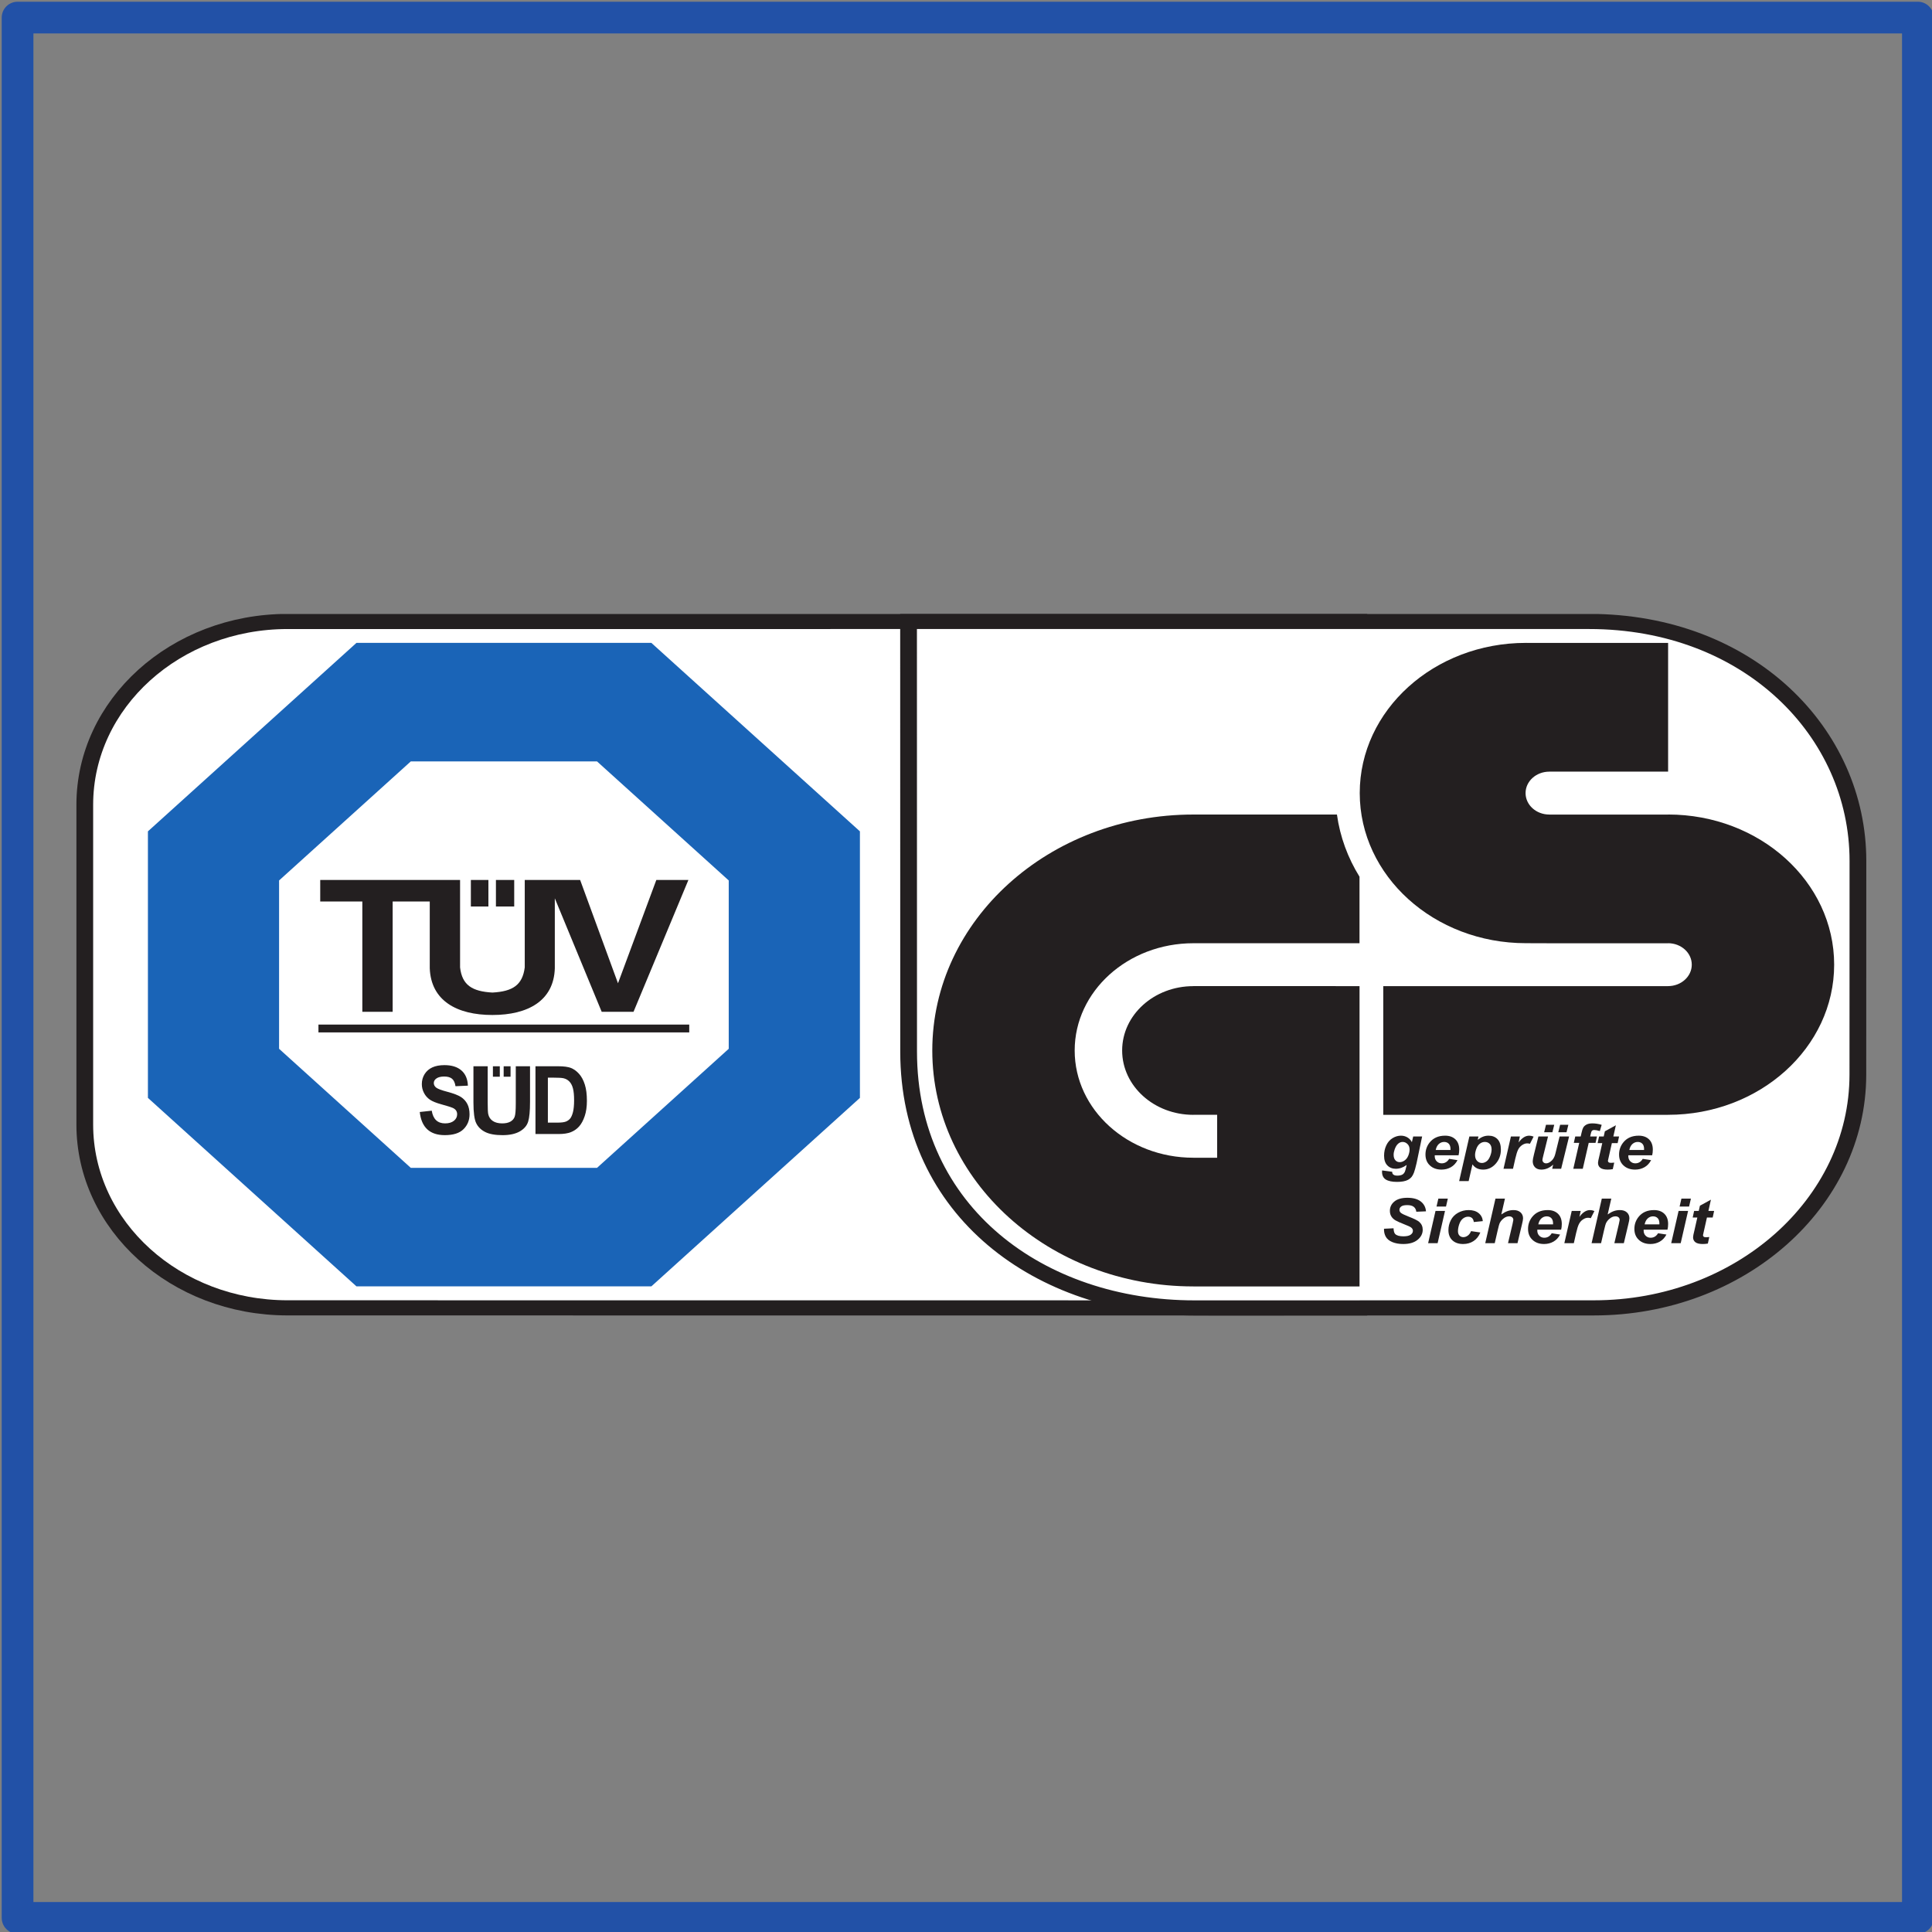
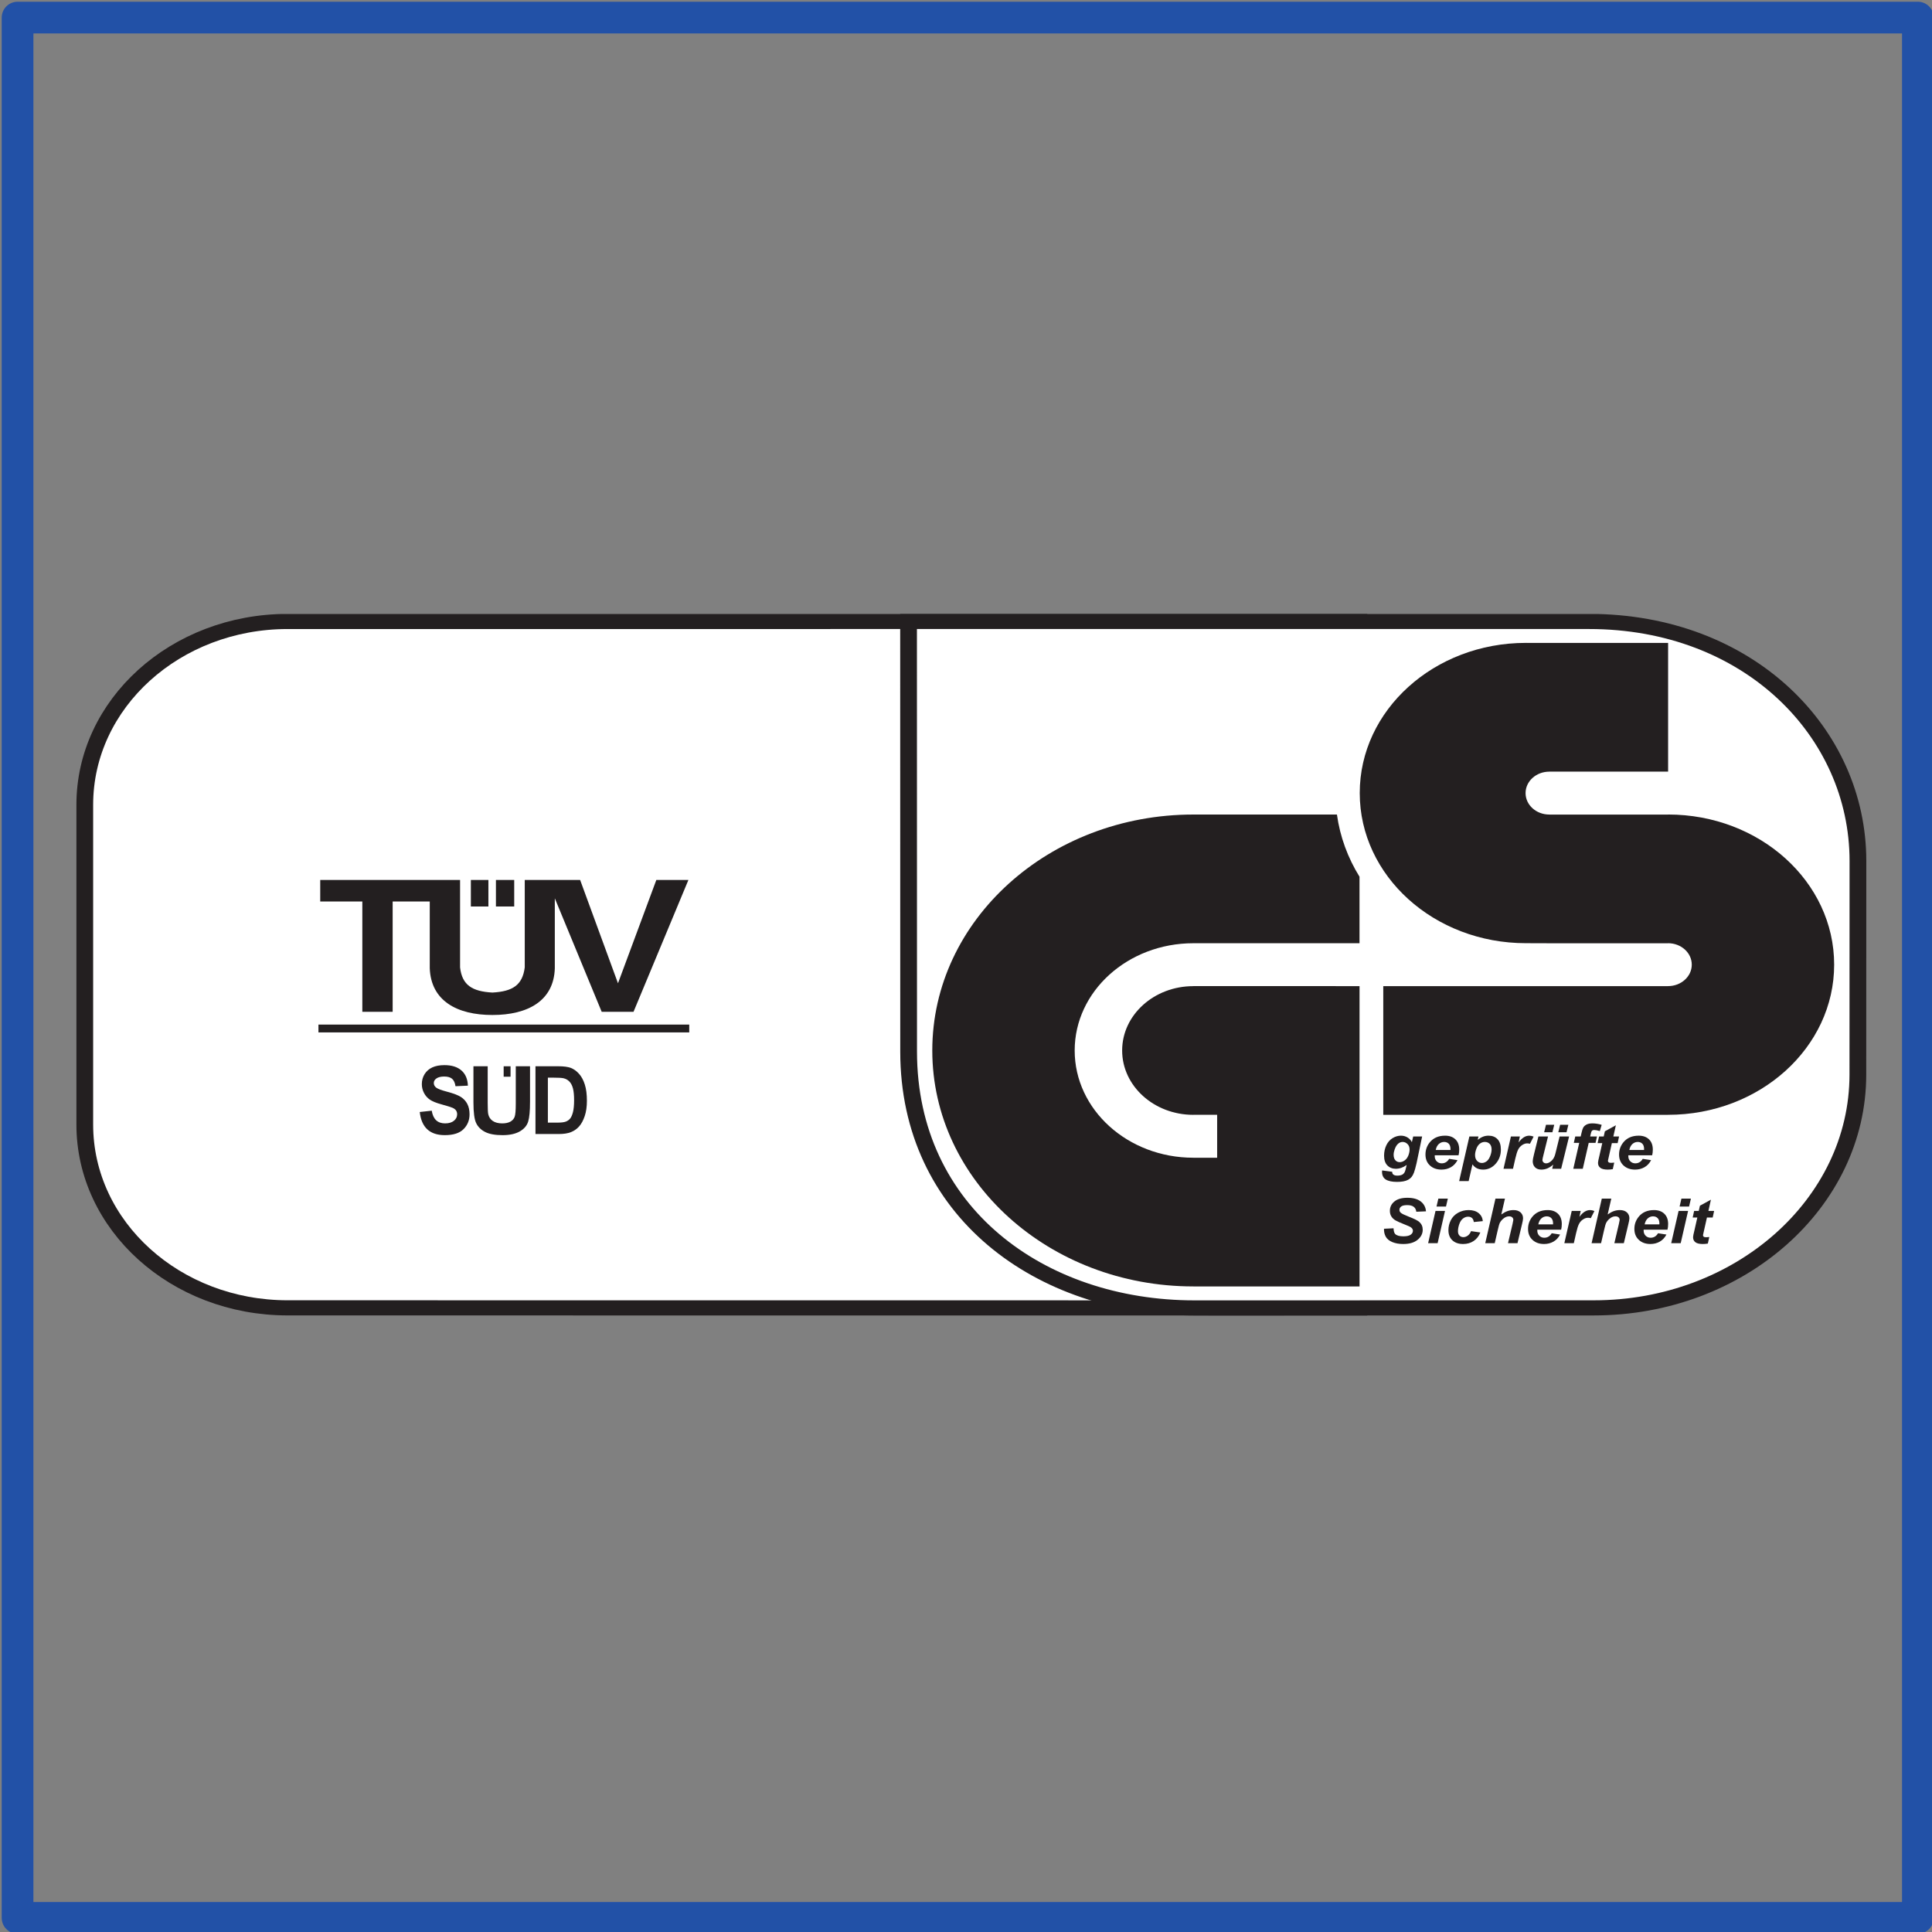
<svg xmlns="http://www.w3.org/2000/svg" xmlns:ns1="http://www.inkscape.org/namespaces/inkscape" xmlns:ns2="http://sodipodi.sourceforge.net/DTD/sodipodi-0.dtd" version="1.1" width="120" height="120" id="svg3780" ns1:version="0.92.3 (2405546, 2018-03-11)" ns2:docname="tuv_gs.svg">
  <rect width="100%" height="100%" fill="#808080" stroke="none" />
  <title id="title53">Pictogram - TUV / GS</title>
  <ns2:namedview pagecolor="#ffffff" bordercolor="#666666" borderopacity="1" objecttolerance="10" gridtolerance="10" guidetolerance="10" ns1:pageopacity="0" ns1:pageshadow="2" ns1:window-width="640" ns1:window-height="480" id="namedview36" showgrid="false" ns1:zoom="1.9666667" ns1:cx="60.000001" ns1:cy="60.000001" ns1:window-x="816" ns1:window-y="304" ns1:window-maximized="0" ns1:current-layer="layer1" />
  <defs id="defs3782">
    <linearGradient id="linearGradient4345">
      <stop id="stop4347" style="stop-color:#fdf9f9;stop-opacity:1" offset="0" />
    </linearGradient>
    <clipPath id="clipPath26">
      <path d="m 0,0 1805,0 0,1075 L 0,1075 0,0 z" id="path28" />
    </clipPath>
    <clipPath id="clipPath18">
      <path d="m 169.355,312.848 651.59,0 0,728.652 -651.59,0 0,-728.652 z" id="path20" />
    </clipPath>
    <clipPath clipPathUnits="userSpaceOnUse" id="clipPath18-8">
      <path d="m 0,0 452.922,0 0,462 L 0,462 0,0 z" id="path20-9" ns1:connector-curvature="0" />
    </clipPath>
    <clipPath clipPathUnits="userSpaceOnUse" id="clipPath18-3">
      <path d="m 0,0 2137.95,0 0,927 L 0,927 0,0 z" id="path20-4" ns1:connector-curvature="0" />
    </clipPath>
  </defs>
  <g transform="translate(0,-932.362)" id="layer1">
    <rect width="118.031" height="118.031" x="1.091" y="933.454" id="rect4351" style="fill:#ffffff;fill-opacity:0;stroke:#2251a7;stroke-width:1.969;stroke-linecap:butt;stroke-linejoin:round;stroke-miterlimit:4;stroke-opacity:1;stroke-dasharray:none" />
    <g id="g12" transform="matrix(0.052,0,0,-0.047,4.746,1014.07)">
      <g id="g14">
        <g id="g16" clip-path="url(#clipPath18-3)">
          <path d="m 1531.88,10 0,907.191 -1279.661,-0.019 C 118.438,917.172 10,808.727 10,674.949 L 10,252.344 C 10,118.562 118.438,10.117 252.219,10.117 L 1531.88,10" style="fill:#ffffff;fill-opacity:1;fill-rule:nonzero;stroke:none" id="path22" ns1:connector-curvature="0" />
          <path d="m 1531.88,10 0,907.191 -1279.661,-0.019 C 118.438,917.172 10,808.727 10,674.949 L 10,252.344 C 10,118.562 118.438,10.117 252.219,10.117 L 1531.88,10 z" style="fill:none;stroke:#231f20;stroke-width:20;stroke-linecap:butt;stroke-linejoin:miter;stroke-miterlimit:4;stroke-opacity:1;stroke-dasharray:none" id="path24" ns1:connector-curvature="0" />
          <path d="m 811.277,764.352 -124.531,124.531 -352.242,0 L 209.961,764.352 85.418,639.809 l 0,-352.231 124.543,-124.551 124.543,-124.531 352.242,0 124.531,124.531 124.59,124.551 0,352.231 -124.59,124.543" style="fill:#ffffff;fill-opacity:1;fill-rule:evenodd;stroke:none" id="path26" ns1:connector-curvature="0" />
          <path d="m 501.094,575.582 21.844,0 0,-35.039 -21.844,0 0,35.039 z m -29.934,0 20.949,0 0,-35.039 -20.949,0 0,35.039 z m -179.93,0 0,-28.457 50.293,0 0,-145.797 36.219,0 0,145.797 44.32,0 0,-88.316 c 1.493,-42.813 32.325,-61.68 74.84,-61.68 42.5,0 73.34,18.867 74.536,61.68 l 0,92.523 55.996,-150.004 38.004,0 65.57,174.254 -38.32,0 -45.801,-136.539 -45.215,136.539 -66.152,0 0,-115.582 c -2.7,-23.34 -14.375,-31.738 -38.618,-33.223 -24.246,1.485 -36.218,9.883 -38.632,33.223 l 0,115.582 -167.04,0 0,0 z m -2.128,-201.441 442.902,0 0,10.293 -442.902,0 0,-10.293" style="fill:#231f20;fill-opacity:1;fill-rule:evenodd;stroke:none" id="path28-8" ns1:connector-curvature="0" />
          <path d="m 410.117,268.926 14.309,1.738 c 1.621,-11.191 6.941,-16.777 15.957,-16.777 4.472,0 7.984,1.152 10.547,3.437 2.554,2.305 3.843,5.156 3.843,8.574 0,1.993 -0.449,3.692 -1.343,5.098 -0.903,1.387 -2.246,2.539 -4.082,3.438 -1.828,0.898 -6.274,2.441 -13.301,4.589 -6.32,1.915 -10.942,4.004 -13.867,6.231 -2.942,2.226 -5.278,5.176 -7.004,8.828 -1.731,3.633 -2.586,7.559 -2.586,11.738 0,4.883 1.109,9.278 3.328,13.203 2.219,3.887 5.293,6.856 9.211,8.848 3.914,1.992 8.75,2.988 14.512,2.988 8.64,0 15.386,-2.343 20.254,-7.031 4.839,-4.687 7.417,-11.387 7.703,-20.098 l -14.793,-0.742 c -0.664,4.746 -2.075,8.067 -4.219,9.981 -2.168,1.894 -5.234,2.832 -9.231,2.832 -3.996,0 -7.058,-0.821 -9.226,-2.461 -2.16,-1.641 -3.242,-3.692 -3.242,-6.133 0,-2.422 0.965,-4.453 2.886,-6.094 1.915,-1.64 6.399,-3.496 13.43,-5.527 7.442,-2.207 12.82,-4.492 16.145,-6.875 3.308,-2.383 5.847,-5.449 7.593,-9.199 1.758,-3.75 2.637,-8.321 2.637,-13.692 0,-7.754 -2.39,-14.277 -7.156,-19.55 -4.766,-5.293 -12.219,-7.93 -22.363,-7.93 -17.942,0 -27.918,10.195 -29.942,30.586" style="fill:#231f20;fill-opacity:1;fill-rule:nonzero;stroke:none" id="path30" ns1:connector-curvature="0" />
          <path d="m 474.23,329.375 17.032,0 0,-48.418 c 0,-7.519 0.203,-12.441 0.625,-14.727 0.758,-3.925 2.554,-6.972 5.418,-9.121 2.851,-2.148 6.621,-3.222 11.3,-3.222 3.954,0 7.188,0.761 9.688,2.265 2.5,1.524 4.195,3.653 5.137,6.368 0.918,2.695 1.367,8.496 1.367,17.402 l 0,49.453 17.027,0 0,-46.992 c 0,-12.031 -0.738,-20.742 -2.222,-26.094 -1.465,-5.371 -4.829,-9.687 -10,-13.008 -5.2,-3.281 -12.051,-4.941 -20.547,-4.941 -8.84,0 -15.735,1.367 -20.696,4.121 -4.953,2.734 -8.547,6.582 -10.781,11.582 -2.234,4.98 -3.348,14.18 -3.348,27.559 l 0,47.773" style="fill:#231f20;fill-opacity:1;fill-rule:nonzero;stroke:none" id="path32" ns1:connector-curvature="0" />
          <path d="m 548.328,239.824 27.793,0 c 5.957,0 10.859,0.84 14.649,2.52 3.808,1.699 7.05,4.218 9.726,7.558 2.68,3.34 4.887,7.871 6.645,13.594 1.754,5.723 2.617,12.442 2.617,20.176 0,8.594 -0.82,15.781 -2.5,21.562 -1.66,5.801 -3.965,10.508 -6.875,14.121 -2.934,3.633 -6.137,6.192 -9.613,7.735 -3.473,1.523 -8.614,2.285 -15.45,2.285 l -26.992,0 0,-89.551 z m 21.508,74.492 c 5.918,0 9.898,-0.254 11.973,-0.781 2.753,-0.703 5.093,-2.148 7.031,-4.355 1.93,-2.207 3.34,-5.215 4.258,-9.063 0.918,-3.828 1.367,-9.082 1.367,-15.742 0,-6.406 -0.449,-11.563 -1.328,-15.469 -0.903,-3.926 -2.032,-6.797 -3.379,-8.613 -1.367,-1.816 -3.11,-3.184 -5.238,-4.082 -2.125,-0.899 -5.567,-1.328 -10.309,-1.328 l -11.074,0 0,59.433 6.699,0" style="fill:#231f20;fill-opacity:1;fill-rule:nonzero;stroke:none" id="path34" ns1:connector-curvature="0" />
-           <path d="m 497.488,329.355 8.235,0 0,-13.789 -8.235,0 0,13.789" style="fill:#231f20;fill-opacity:1;fill-rule:evenodd;stroke:none" id="path36" ns1:connector-curvature="0" />
          <path d="m 510.332,329.355 8.23,0 0,-13.789 -8.23,0 0,13.789" style="fill:#231f20;fill-opacity:1;fill-rule:evenodd;stroke:none" id="path38" ns1:connector-curvature="0" />
-           <path d="m 242.078,476.988 0,97.93 78.652,78.66 78.657,78.652 222.476,0 78.657,-78.652 78.652,-78.66 0,-222.457 -78.652,-78.672 -78.657,-78.652 -222.476,0 -78.657,78.652 -78.652,78.672 0,124.527 z m -156.66,-24.996 0,-164.414 124.543,-124.551 124.543,-124.531 352.242,0 124.531,124.531 124.59,124.551 0,352.231 -124.59,124.543 -124.531,124.531 -352.242,0 L 209.961,764.352 85.418,639.809 l 0,-187.817" style="fill:#1a64b7;fill-opacity:1;fill-rule:evenodd;stroke:none" id="path40" ns1:connector-curvature="0" />
          <path d="M 1335.48,10 C 1151.03,10 994.043,137.402 994.043,348.75 l -0.078,568.441 812.895,0 c 190.49,0 321.09,-146.629 321.09,-316.484 l -0.08,-282.348 c 0,-169.863 -141.01,-308.281 -315.24,-308.281 L 1335.48,10" style="fill:#ffffff;fill-opacity:1;fill-rule:nonzero;stroke:none" id="path42" ns1:connector-curvature="0" />
          <path d="M 1335.48,10 C 1151.03,10 994.043,137.402 994.043,348.75 l -0.078,568.441 812.895,0 c 190.49,0 321.09,-146.629 321.09,-316.484 l -0.08,-282.348 c 0,-169.863 -141.01,-308.281 -315.24,-308.281 L 1335.48,10 z" style="fill:none;stroke:#231f20;stroke-width:20;stroke-linecap:butt;stroke-linejoin:miter;stroke-miterlimit:4;stroke-opacity:1;stroke-dasharray:none" id="path44" ns1:connector-curvature="0" />
          <path d="m 1561.86,114.648 11.4,0.606 c 0.16,-3.692 0.79,-6.184 1.9,-7.473 1.78,-2.097 5.07,-3.152 9.88,-3.152 3.99,0 6.88,0.711 8.67,2.137 1.78,1.418 2.68,3.136 2.68,5.156 0,1.75 -0.74,3.223 -2.19,4.433 -1.03,0.891 -3.84,2.325 -8.44,4.309 -4.59,1.992 -7.95,3.652 -10.07,4.981 -2.12,1.328 -3.78,3.054 -4.99,5.175 -1.21,2.129 -1.81,4.61 -1.81,7.461 0,4.961 1.77,9.09 5.36,12.364 3.57,3.281 8.75,4.921 15.54,4.921 6.88,0 12.21,-1.632 15.99,-4.894 3.77,-3.262 5.85,-7.606 6.23,-13.016 l -11.56,-0.527 c -0.3,2.82 -1.33,4.98 -3.07,6.492 -1.75,1.508 -4.32,2.258 -7.74,2.258 -3.36,0 -5.75,-0.586 -7.2,-1.777 -1.43,-1.172 -2.15,-2.668 -2.15,-4.465 0,-1.688 0.66,-3.086 1.98,-4.188 1.3,-1.125 4.21,-2.668 8.73,-4.629 6.78,-2.922 11.1,-5.293 12.96,-7.121 2.76,-2.683 4.15,-6.133 4.15,-10.351 0,-5.203 -2.06,-9.657 -6.15,-13.34 -4.09,-3.692 -9.78,-5.535 -17.09,-5.535 -5.04,0 -9.4,0.859 -13.09,2.558 -3.69,1.707 -6.29,4.082 -7.82,7.129 -1.51,3.035 -2.22,6.531 -2.1,10.488" style="fill:#231f20;fill-opacity:1;fill-rule:nonzero;stroke:none" id="path46" ns1:connector-curvature="0" />
          <path d="m 1626.77,154.473 11.33,0 -2.17,-10.469 -11.33,0 2.17,10.469 z m -3.37,-16.25 11.34,0 -8.83,-42.657 -11.34,0 8.83,42.657" style="fill:#231f20;fill-opacity:1;fill-rule:nonzero;stroke:none" id="path48" ns1:connector-curvature="0" />
          <path d="m 1665.84,111.504 11.09,-1.797 c -1.82,-4.973 -4.53,-8.75 -8.11,-11.348 -3.59,-2.59 -7.74,-3.887 -12.45,-3.887 -5.39,0 -9.66,1.621 -12.83,4.883 -3.15,3.243 -4.73,7.723 -4.73,13.425 0,4.649 0.96,9.043 2.87,13.184 1.9,4.14 4.78,7.402 8.63,9.777 3.84,2.383 8.06,3.574 12.65,3.574 4.99,0 8.96,-1.339 11.93,-4.023 2.97,-2.676 4.64,-6.203 5.01,-10.578 l -10.78,-1.18 c -0.26,2.41 -0.99,4.188 -2.17,5.32 -1.18,1.145 -2.72,1.711 -4.64,1.711 -2.19,0 -4.25,-0.832 -6.16,-2.48 -1.91,-1.66 -3.38,-4.141 -4.4,-7.434 -1.02,-3.289 -1.54,-6.386 -1.54,-9.265 0,-2.508 0.62,-4.453 1.83,-5.813 1.22,-1.355 2.74,-2.039 4.56,-2.039 1.83,0 3.59,0.664 5.28,1.992 1.68,1.328 3.01,3.321 3.96,5.977" style="fill:#231f20;fill-opacity:1;fill-rule:nonzero;stroke:none" id="path50" ns1:connector-curvature="0" />
          <path d="m 1694.13,95.566 -11.33,0 12.2,58.907 11.33,0 -4.34,-20.938 c 2.63,2.051 5.07,3.524 7.35,4.426 2.26,0.906 4.7,1.355 7.3,1.355 3.49,0 6.24,-1.007 8.27,-3.007 2.03,-2.012 3.05,-4.637 3.05,-7.891 -0.03,-1.719 -0.46,-4.356 -1.29,-7.93 l -5.35,-24.922 -11.33,0 5.41,25.391 c 0.57,2.762 0.89,4.531 0.95,5.32 0,1.438 -0.45,2.59 -1.35,3.457 -0.91,0.871 -2.14,1.301 -3.7,1.301 -1.97,0 -3.86,-0.676 -5.67,-2.012 -2.35,-1.769 -4.15,-3.933 -5.38,-6.503 -0.66,-1.426 -1.53,-4.766 -2.6,-10.012 l -3.52,-16.942" style="fill:#231f20;fill-opacity:1;fill-rule:nonzero;stroke:none" id="path52" ns1:connector-curvature="0" />
          <path d="m 1763.76,120.41 c 0.02,0.508 0.04,0.899 0.04,1.16 0,3.157 -0.69,5.52 -2.08,7.102 -1.39,1.57 -3.24,2.363 -5.57,2.363 -2.32,0 -4.4,-0.898 -6.25,-2.687 -1.83,-1.797 -3.08,-4.442 -3.74,-7.938 l 17.6,0 z m 9.68,-7.031 -28.43,0 c -0.03,-0.457 -0.05,-0.813 -0.05,-1.055 0,-2.871 0.81,-5.176 2.42,-6.933 1.61,-1.758 3.58,-2.637 5.9,-2.637 3.81,0 6.78,1.973 8.92,5.937 l 10,-1.718 c -1.99,-4.172 -4.65,-7.297 -7.97,-9.375 -3.32,-2.082 -7.05,-3.125 -11.17,-3.125 -5.68,0 -10.28,1.816 -13.83,5.469 -3.55,3.633 -5.31,8.457 -5.31,14.454 0,5.859 1.59,11.074 4.79,15.644 4.36,6.18 10.58,9.277 18.67,9.277 5.15,0 9.25,-1.621 12.29,-4.843 3.04,-3.235 4.56,-7.754 4.56,-13.575 0,-2.793 -0.27,-5.293 -0.79,-7.519" style="fill:#231f20;fill-opacity:1;fill-rule:nonzero;stroke:none" id="path54" ns1:connector-curvature="0" />
          <path d="m 1786.11,138.223 10.7,0 -1.52,-7.871 c 3.91,5.976 8.16,8.964 12.72,8.964 1.62,0 3.35,-0.421 5.2,-1.25 l -4.37,-9.472 c -1.04,0.379 -2.14,0.566 -3.31,0.566 -1.98,0 -3.98,-0.754 -6.02,-2.258 -2.03,-1.492 -3.62,-3.504 -4.77,-6.004 -1.15,-2.511 -2.28,-6.484 -3.39,-11.925 l -2.74,-13.407 -11.33,0 8.83,42.657" style="fill:#231f20;fill-opacity:1;fill-rule:nonzero;stroke:none" id="path56" ns1:connector-curvature="0" />
          <path d="m 1821.15,95.566 -11.33,0 12.2,58.907 11.33,0 -4.34,-20.938 c 2.63,2.051 5.07,3.524 7.35,4.426 2.26,0.906 4.7,1.355 7.3,1.355 3.49,0 6.24,-1.007 8.27,-3.007 2.03,-2.012 3.05,-4.637 3.05,-7.891 -0.03,-1.719 -0.46,-4.356 -1.29,-7.93 l -5.35,-24.922 -11.33,0 5.41,25.391 c 0.57,2.762 0.89,4.531 0.95,5.32 0,1.438 -0.45,2.59 -1.35,3.457 -0.91,0.871 -2.14,1.301 -3.7,1.301 -1.97,0 -3.86,-0.676 -5.66,-2.012 -2.36,-1.769 -4.15,-3.933 -5.38,-6.503 -0.67,-1.426 -1.54,-4.766 -2.61,-10.012 l -3.52,-16.942" style="fill:#231f20;fill-opacity:1;fill-rule:nonzero;stroke:none" id="path58" ns1:connector-curvature="0" />
          <path d="m 1890.78,120.41 c 0.02,0.508 0.04,0.899 0.04,1.16 0,3.157 -0.69,5.52 -2.08,7.102 -1.39,1.57 -3.24,2.363 -5.57,2.363 -2.32,0 -4.4,-0.898 -6.25,-2.687 -1.83,-1.797 -3.08,-4.442 -3.74,-7.938 l 17.6,0 z m 9.68,-7.031 -28.43,0 c -0.03,-0.457 -0.05,-0.813 -0.05,-1.055 0,-2.871 0.81,-5.176 2.42,-6.933 1.62,-1.758 3.58,-2.637 5.9,-2.637 3.81,0 6.78,1.973 8.92,5.937 l 10,-1.718 c -1.99,-4.172 -4.65,-7.297 -7.97,-9.375 -3.32,-2.082 -7.05,-3.125 -11.17,-3.125 -5.68,0 -10.28,1.816 -13.83,5.469 -3.54,3.633 -5.31,8.457 -5.31,14.454 0,5.859 1.59,11.074 4.79,15.644 4.36,6.18 10.58,9.277 18.67,9.277 5.15,0 9.25,-1.621 12.29,-4.843 3.04,-3.235 4.56,-7.754 4.56,-13.575 0,-2.793 -0.26,-5.293 -0.79,-7.519" style="fill:#231f20;fill-opacity:1;fill-rule:nonzero;stroke:none" id="path60" ns1:connector-curvature="0" />
          <path d="m 1917.12,154.473 11.33,0 -2.17,-10.469 -11.33,0 2.17,10.469 z m -3.37,-16.25 11.34,0 -8.83,-42.657 -11.34,0 8.83,42.657" style="fill:#231f20;fill-opacity:1;fill-rule:nonzero;stroke:none" id="path62" ns1:connector-curvature="0" />
          <path d="m 1930.57,129.473 1.72,8.75 5.54,0 1.4,6.875 13.13,7.968 -2.99,-14.843 6.82,0 -1.72,-8.75 -6.87,0 -3.6,-17.754 c -0.74,-3.215 -1.11,-5.039 -1.11,-5.489 0,-0.89 0.27,-1.582 0.82,-2.082 0.55,-0.496 1.54,-0.742 2.98,-0.742 0.5,0 1.74,0.09 3.72,0.285 l -1.72,-8.613 c -1.97,-0.402 -3.99,-0.605 -6.06,-0.605 -4.06,0 -7,0.789 -8.83,2.371 -1.85,1.582 -2.76,3.781 -2.76,6.601 0,1.309 0.53,4.328 1.61,9.055 l 3.47,16.973 -5.55,0" style="fill:#231f20;fill-opacity:1;fill-rule:nonzero;stroke:none" id="path64" ns1:connector-curvature="0" />
          <path d="m 1573.36,212.488 c 0,-3.203 0.68,-5.644 2.07,-7.32 1.37,-1.684 3.1,-2.523 5.18,-2.523 2.03,0 3.99,0.753 5.9,2.265 1.91,1.508 3.37,3.652 4.39,6.43 1.01,2.781 1.52,5.465 1.52,8.055 0,2.996 -0.84,5.41 -2.52,7.226 -1.68,1.836 -3.62,2.742 -5.82,2.742 -1.97,0 -3.78,-0.808 -5.42,-2.422 -1.65,-1.609 -3.01,-4.101 -4.07,-7.461 -0.82,-2.597 -1.23,-4.929 -1.23,-6.992 z m -13.74,-20.777 12.02,-1.781 c 0,-1.239 0.2,-2.176 0.59,-2.813 0.39,-0.633 1.02,-1.172 1.89,-1.621 0.88,-0.437 2.07,-0.66 3.59,-0.66 2.58,0 4.65,0.484 6.22,1.473 1.16,0.761 2.11,1.992 2.85,3.671 0.45,1.075 1.03,3.387 1.74,6.954 l 0.42,1.992 c -4.18,-3.36 -8.5,-5.031 -12.95,-5.031 -4.11,0 -7.47,1.476 -10.09,4.414 -2.64,2.941 -3.95,7.238 -3.95,12.91 0,5 0.9,9.582 2.69,13.75 1.79,4.172 4.31,7.336 7.54,9.465 3.24,2.148 6.54,3.211 9.91,3.211 2.79,0 5.35,-0.75 7.67,-2.254 2.31,-1.504 4.12,-3.614 5.41,-6.329 l 1.55,7.489 10.68,0 -6.65,-35.281 c -1.22,-5.774 -2.25,-9.891 -3.09,-12.364 -0.84,-2.461 -1.81,-4.426 -2.89,-5.89 -1.09,-1.465 -2.47,-2.684 -4.12,-3.68 -1.66,-0.988 -3.61,-1.699 -5.86,-2.129 -2.25,-0.441 -4.69,-0.656 -7.33,-0.656 -5.92,0 -10.39,1.039 -13.42,3.117 -3.02,2.07 -4.54,5.516 -4.54,10.34 0,0.519 0.04,1.086 0.12,1.703" style="fill:#231f20;fill-opacity:1;fill-rule:nonzero;stroke:none" id="path66" ns1:connector-curvature="0" />
          <path d="m 1641.24,218.738 c 0.02,0.508 0.04,0.891 0.04,1.164 0,3.153 -0.69,5.52 -2.08,7.102 -1.39,1.57 -3.24,2.359 -5.57,2.359 -2.32,0 -4.4,-0.898 -6.25,-2.683 -1.83,-1.797 -3.08,-4.434 -3.74,-7.942 l 17.6,0 z m 9.68,-7.027 -28.43,0 c -0.03,-0.461 -0.05,-0.813 -0.05,-1.059 0,-2.859 0.81,-5.175 2.42,-6.933 1.61,-1.754 3.58,-2.633 5.9,-2.633 3.81,0 6.78,1.98 8.92,5.934 l 10,-1.719 c -1.99,-4.168 -4.65,-7.293 -7.97,-9.375 -3.32,-2.078 -7.05,-3.125 -11.17,-3.125 -5.68,0 -10.28,1.828 -13.83,5.461 -3.55,3.652 -5.31,8.465 -5.31,14.461 0,5.863 1.59,11.074 4.79,15.644 4.36,6.184 10.58,9.278 18.67,9.278 5.15,0 9.25,-1.61 12.29,-4.844 3.04,-3.231 4.56,-7.762 4.56,-13.574 0,-2.782 -0.26,-5.293 -0.79,-7.516" style="fill:#231f20;fill-opacity:1;fill-rule:nonzero;stroke:none" id="path68" ns1:connector-curvature="0" />
          <path d="m 1670.62,212.129 c 0,-3.352 0.81,-5.949 2.43,-7.805 1.61,-1.844 3.51,-2.773 5.71,-2.773 1.89,0 3.72,0.695 5.49,2.082 1.77,1.375 3.23,3.672 4.38,6.883 1.17,3.214 1.75,6.195 1.75,8.937 0,3.192 -0.76,5.645 -2.28,7.352 -1.53,1.711 -3.46,2.558 -5.81,2.558 -2.19,0 -4.19,-0.777 -6,-2.351 -1.81,-1.563 -3.2,-3.867 -4.19,-6.907 -0.99,-3.035 -1.48,-5.703 -1.48,-7.976 z m -6.8,24.422 10.86,0 -0.87,-4.363 c 2.3,1.953 4.46,3.359 6.48,4.199 2.01,0.84 4.17,1.258 6.48,1.258 4.42,0 7.98,-1.551 10.67,-4.637 2.7,-3.086 4.03,-7.707 4.03,-13.828 0,-7.715 -2.33,-14.239 -7,-19.563 -3.99,-4.539 -8.73,-6.816 -14.2,-6.816 -5.62,0 -9.88,2.304 -12.75,6.926 l -4.55,-22.082 -11.34,0 12.19,58.906" style="fill:#231f20;fill-opacity:1;fill-rule:nonzero;stroke:none" id="path70" ns1:connector-curvature="0" />
          <path d="m 1713.45,236.551 10.69,0 -1.51,-7.871 c 3.91,5.976 8.15,8.965 12.72,8.965 1.61,0 3.35,-0.418 5.21,-1.25 l -4.38,-9.461 c -1.04,0.371 -2.15,0.554 -3.32,0.554 -1.96,0 -3.97,-0.75 -6,-2.254 -2.05,-1.504 -3.64,-3.507 -4.78,-6.007 -1.14,-2.508 -2.28,-6.485 -3.39,-11.922 l -2.74,-13.41 -11.33,0 8.83,42.656" style="fill:#231f20;fill-opacity:1;fill-rule:nonzero;stroke:none" id="path72" ns1:connector-curvature="0" />
          <path d="m 1772.23,252.02 9.84,0 -2.19,-9.844 -9.84,0 2.19,9.844 z m -16.88,0 9.85,0 -2.19,-9.844 -9.85,0 2.19,9.844 z m -9.06,-15.469 11.49,0 -5.65,-25.293 c -0.69,-3.035 -1.04,-4.918 -1.04,-5.672 0,-1.231 0.41,-2.293 1.23,-3.176 0.82,-0.887 1.88,-1.324 3.16,-1.324 0.92,0 1.82,0.203 2.71,0.594 0.9,0.41 1.82,1.015 2.76,1.836 0.94,0.808 1.78,1.746 2.54,2.8 0.75,1.047 1.44,2.434 2.1,4.153 0.45,1.269 0.95,3.191 1.49,5.761 l 4.52,20.321 11.34,0 -9.48,-42.656 -10.69,0 1.15,5.519 c -4.32,-4.414 -9.01,-6.613 -14.09,-6.613 -3.21,0 -5.73,1.015 -7.56,3.039 -1.84,2.031 -2.76,4.746 -2.76,8.144 0,1.477 0.48,4.414 1.46,8.797 l 5.32,23.77" style="fill:#231f20;fill-opacity:1;fill-rule:nonzero;stroke:none" id="path74" ns1:connector-curvature="0" />
          <path d="m 1816.24,236.551 -1.72,-8.438 -8.14,0 -7.08,-34.218 -11.34,0 7.09,34.218 -6.47,0 1.72,8.438 6.5,0 0.91,4.406 c 0.74,3.613 1.43,6.055 2.09,7.324 0.9,1.719 2.25,3.086 4.04,4.102 1.78,1.004 4.11,1.512 7,1.512 3.49,0 7.17,-0.641 11.03,-1.922 l -2.22,-8.235 c -2.74,0.938 -4.96,1.407 -6.66,1.407 -1.31,0 -2.28,-0.418 -2.92,-1.258 -0.42,-0.539 -0.86,-1.953 -1.31,-4.25 l -0.63,-3.086 8.11,0" style="fill:#231f20;fill-opacity:1;fill-rule:nonzero;stroke:none" id="path76" ns1:connector-curvature="0" />
          <path d="m 1817.02,227.801 1.72,8.75 5.55,0 1.39,6.875 13.14,7.969 -3.01,-14.844 6.84,0 -1.72,-8.75 -6.89,0 -3.59,-17.754 c -0.74,-3.211 -1.11,-5.047 -1.11,-5.496 0,-0.879 0.27,-1.574 0.83,-2.071 0.54,-0.5 1.53,-0.742 2.97,-0.742 0.49,0 1.73,0.098 3.73,0.282 l -1.72,-8.614 c -1.98,-0.398 -4,-0.605 -6.08,-0.605 -4.04,0 -6.99,0.793 -8.83,2.375 -1.83,1.582 -2.75,3.789 -2.75,6.601 0,1.309 0.54,4.325 1.61,9.043 l 3.48,16.981 -5.56,0" style="fill:#231f20;fill-opacity:1;fill-rule:nonzero;stroke:none" id="path78" ns1:connector-curvature="0" />
          <path d="m 1872.48,218.738 c 0.03,0.508 0.04,0.891 0.04,1.164 0,3.153 -0.69,5.52 -2.07,7.102 -1.39,1.57 -3.24,2.359 -5.57,2.359 -2.32,0 -4.41,-0.898 -6.25,-2.683 -1.83,-1.797 -3.08,-4.434 -3.74,-7.942 l 17.59,0 z m 9.69,-7.027 -28.44,0 c -0.03,-0.461 -0.04,-0.813 -0.04,-1.059 0,-2.859 0.8,-5.175 2.42,-6.933 1.61,-1.754 3.58,-2.633 5.9,-2.633 3.81,0 6.78,1.98 8.91,5.934 l 10,-1.719 c -1.98,-4.168 -4.64,-7.293 -7.96,-9.375 -3.33,-2.078 -7.05,-3.125 -11.18,-3.125 -5.67,0 -10.28,1.828 -13.82,5.461 -3.55,3.652 -5.32,8.465 -5.32,14.461 0,5.863 1.6,11.074 4.8,15.644 4.36,6.184 10.58,9.278 18.66,9.278 5.16,0 9.25,-1.61 12.3,-4.844 3.03,-3.231 4.55,-7.762 4.55,-13.574 0,-2.782 -0.26,-5.293 -0.78,-7.516" style="fill:#231f20;fill-opacity:1;fill-rule:nonzero;stroke:none" id="path80" ns1:connector-curvature="0" />
          <path d="m 1901.14,265.215 c 109.58,0 198.42,88.828 198.42,198.422 0,109.59 -88.84,198.429 -198.42,198.429 l 0.08,-0.07 -141.82,0 -0.09,0.02 c -15.66,0 -28.35,12.687 -28.35,28.343 0,15.657 12.69,28.348 28.35,28.348 l 0.09,0.027 141.82,0 0,170.078 -141.82,0 -28.09,0.051 c -109.59,0 -198.43,-88.84 -198.43,-198.425 0,-109.583 88.84,-198.422 198.43,-198.422 l 28.09,-0.098 141.82,0 -0.08,0.07 c 15.65,0 28.34,-12.695 28.34,-28.351 0,-15.649 -12.69,-28.344 -28.34,-28.344 l 0,-0.039 -340.15,0 0,-170.078 340.15,0 0,0.039" style="fill:#231f20;fill-opacity:1;fill-rule:nonzero;stroke:none" id="path82" ns1:connector-curvature="0" />
          <path d="m 1504.2,435.312 -170.08,0 0.01,-0.058 c -46.97,0 -85.04,-38.066 -85.04,-85.039 0,-46.953 38.07,-85.039 85.04,-85.039 l -0.01,0.058 28.44,0 0,-56.757 -28.4,0 -0.03,0.019 c -78.28,0 -141.74,63.457 -141.74,141.719 0,78.281 63.46,141.742 141.74,141.742 l 28.39,-0.019 170.08,0 0,87.929 c -13.92,24.875 -23.25,52.629 -26.95,82.149 l -143.13,0 -28.39,0.019 c -172.22,0 -311.82,-139.605 -311.82,-311.82 0,-172.207 139.6,-311.797 311.82,-311.797 l 0.03,-0.02 28.4,0 170.08,0 0,396.856 -28.44,0 0,0.058" style="fill:#231f20;fill-opacity:1;fill-rule:nonzero;stroke:none" id="path84" ns1:connector-curvature="0" />
        </g>
      </g>
    </g>
  </g>
</svg>